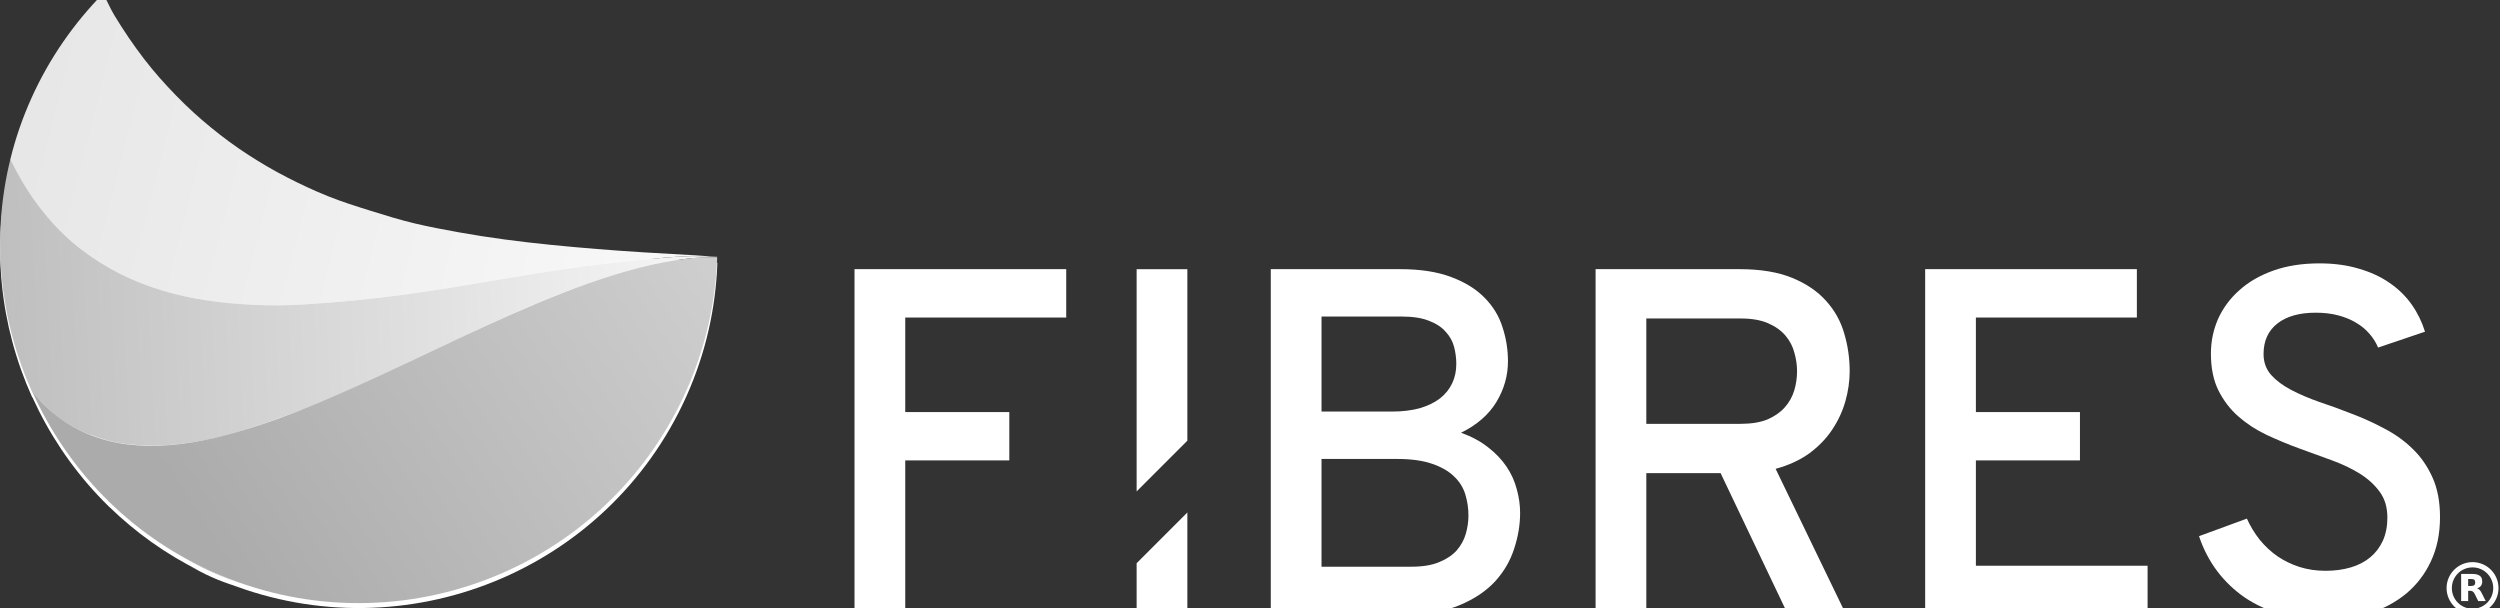
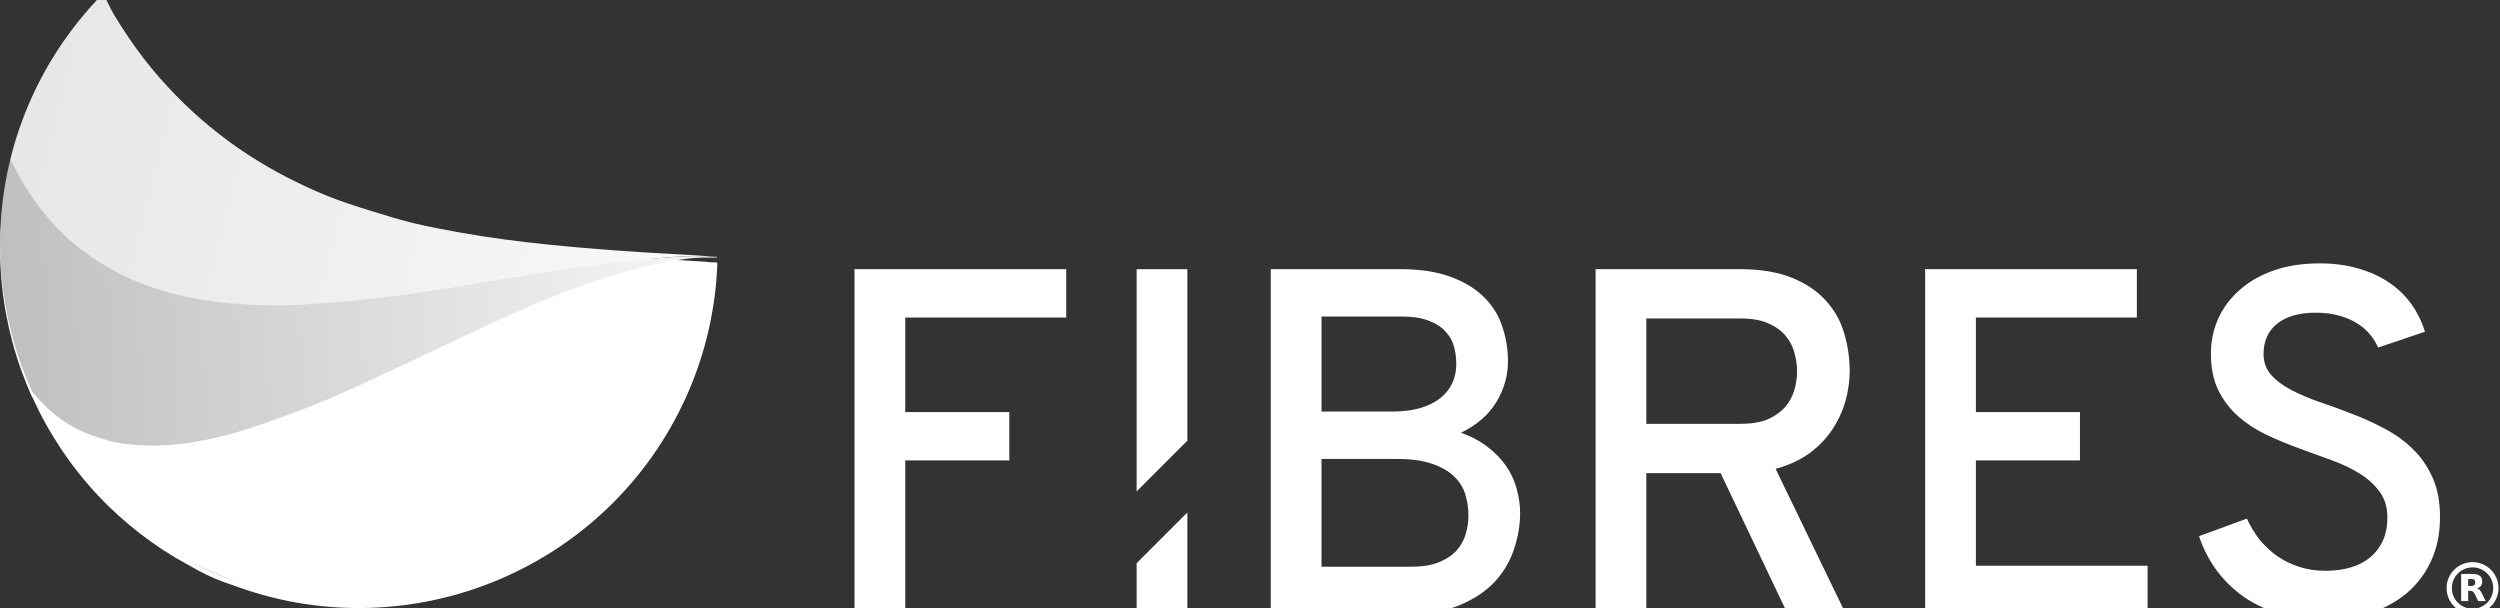
<svg xmlns="http://www.w3.org/2000/svg" xmlns:xlink="http://www.w3.org/1999/xlink" version="1.1" width="708.661" height="172.431" id="svg6335">
  <rect width="100%" height="100%" fill="#333333" stroke="none" />
  <defs id="defs6337">
    <linearGradient x1="292.267" y1="-651.376" x2="1111.809" y2="-793.582" id="linearGradient9786-2" xlink:href="#linearGradient4976-9-3-8" gradientUnits="userSpaceOnUse" gradientTransform="matrix(0.812,0.354,-0.354,0.812,-20.672,-2565.198)" />
    <linearGradient id="linearGradient4976-9-3-8">
      <stop id="stop4978-90-4-9" style="stop-color:#e7e7e7;stop-opacity:1" offset="0" />
      <stop id="stop4980-6-5-8" style="stop-color:#f9f9f9;stop-opacity:1" offset="1" />
    </linearGradient>
    <linearGradient x1="1184.603" y1="-2816.098" x2="407.718" y2="-2773.991" id="linearGradient9788-5" xlink:href="#linearGradient3810-5-4-1" gradientUnits="userSpaceOnUse" />
    <linearGradient id="linearGradient3810-5-4-1">
      <stop id="stop3812-2-8-6" style="stop-color:#f8f8f8;stop-opacity:1" offset="0" />
      <stop id="stop3814-5-9-5" style="stop-color:#bfbfbf;stop-opacity:1" offset="1" />
    </linearGradient>
    <linearGradient x1="740.238" y1="-206.035" x2="1116.846" y2="-787.119" id="linearGradient9790-1" xlink:href="#linearGradient4968-8-1-5" gradientUnits="userSpaceOnUse" gradientTransform="matrix(0.812,0.354,-0.354,0.812,-20.364,-2565.903)" />
    <linearGradient id="linearGradient4968-8-1-5">
      <stop id="stop4970-6-2-2" style="stop-color:#ababab;stop-opacity:1" offset="0" />
      <stop id="stop4972-71-4-4" style="stop-color:#cecece;stop-opacity:1" offset="1" />
    </linearGradient>
    <linearGradient x1="292.267" y1="-651.376" x2="1111.809" y2="-793.582" id="linearGradient9786-2-0" xlink:href="#linearGradient4976-9-3-8-7" gradientUnits="userSpaceOnUse" gradientTransform="matrix(0.812,0.354,-0.354,0.812,-20.672,-2565.198)" />
    <linearGradient id="linearGradient4976-9-3-8-7">
      <stop id="stop4978-90-4-9-9" style="stop-color:#c1f5b9;stop-opacity:1" offset="0" />
      <stop id="stop4980-6-5-8-2" style="stop-color:#ffffff;stop-opacity:1" offset="1" />
    </linearGradient>
    <linearGradient x1="1184.603" y1="-2816.098" x2="407.718" y2="-2773.991" id="linearGradient9788-5-4" xlink:href="#linearGradient3810-5-4-1-8" gradientUnits="userSpaceOnUse" />
    <linearGradient id="linearGradient3810-5-4-1-8">
      <stop id="stop3812-2-8-6-0" style="stop-color:#ffffff;stop-opacity:1" offset="0" />
      <stop id="stop3814-5-9-5-9" style="stop-color:#57d464;stop-opacity:1" offset="1" />
    </linearGradient>
    <linearGradient x1="740.238" y1="-206.035" x2="1116.846" y2="-787.119" id="linearGradient9790-1-0" xlink:href="#linearGradient4968-8-1-5-2" gradientUnits="userSpaceOnUse" gradientTransform="matrix(0.812,0.354,-0.354,0.812,-20.364,-2565.903)" />
    <linearGradient id="linearGradient4968-8-1-5-2">
      <stop id="stop4970-6-2-2-8" style="stop-color:#3dba57;stop-opacity:1" offset="0" />
      <stop id="stop4972-71-4-4-5" style="stop-color:#70e966;stop-opacity:1" offset="1" />
    </linearGradient>
  </defs>
  <g transform="translate(-1.7862869e-5,-879.931)" id="layer1">
    <g transform="matrix(3.364,0,0,3.364,853.563,-244.566)" id="g5335-6-3-4" style="">
      <path d="m -245.035,334.255 c -2.437,2.473 -4.526,5.423 -6.038,8.769 -0.768,1.7 -1.364,3.437 -1.793,5.183 -1.637,6.663 -0.875,13.507 1.83,19.516 0.015,0.019 0.031,0.037 0.046,0.056 1.366,3.009 3.221,5.804 5.518,8.249 0.003,0.003 0.006,0.006 0.009,0.009 0.306,0.326 0.616,0.644 0.938,0.957 0.008,0.008 0.02,0.011 0.028,0.019 2.183,2.117 4.715,3.945 7.58,5.36 -0.297,-0.139 -0.593,-0.288 -0.882,-0.437 0.616,0.335 1.24,0.671 1.876,0.957 0.699,0.315 1.41,0.563 2.118,0.808 -0.227,-0.084 -0.452,-0.17 -0.678,-0.26 14.896,5.813 31.912,-0.997 38.559,-15.708 1.658,-3.67 2.5,-7.497 2.638,-11.286 -0.006,6e-5 -0.012,-6e-5 -0.019,0 0.002,-0.017 0.009,-0.039 0.009,-0.056 -0.212,-0.006 -0.428,-0.011 -0.641,-0.019 0.016,-0.05 -4.322,-0.274 -5.583,-0.353 -2.591,-0.163 -5.188,-0.371 -7.784,-0.632 -2.596,-0.26 -5.187,-0.592 -7.728,-1.05 -1.271,-0.229 -2.535,-0.465 -3.781,-0.762 -1.246,-0.297 -2.465,-0.673 -3.678,-1.05 -1.214,-0.377 -2.43,-0.765 -3.604,-1.235 -1.174,-0.47 -2.301,-0.994 -3.428,-1.57 -1.127,-0.575 -2.262,-1.239 -3.335,-1.932 -1.072,-0.693 -2.092,-1.452 -3.103,-2.276 -1.01,-0.824 -1.985,-1.709 -2.926,-2.675 -0.941,-0.967 -1.839,-1.962 -2.703,-3.084 -0.864,-1.122 -1.728,-2.379 -2.508,-3.669 -0.348,-0.575 -0.608,-1.219 -0.938,-1.83 z" id="path7829-5-9-4-6-7" style="color:#000000;fill:#ffffff;fill-opacity:1;stroke:none;stroke-width:7;marker:none;visibility:visible;display:inline;overflow:visible;enable-background:accumulate" />
      <g transform="matrix(0.078,9.1833462e-4,-9.161767e-4,0.078,-287.826,610.261)" id="g8190-0-2-3-2" style="opacity:0.225;fill:#ffffff;fill-opacity:1" />
      <g transform="matrix(0.078,9.1833462e-4,-9.161767e-4,0.078,-287.826,574.591)" id="g8190-9-1-6">
        <path d="m 512.126,-3094.01 c -30.863,32.132 -57.11,70.39 -75.982,113.605 -9.589,21.958 -16.944,44.271 -22.171,66.77 0.099,0.191 -0.184,0.587 -0.084,0.777 7.54,14.455 16.025,28.397 24.705,40.408 10.827,14.983 22.535,28.407 34.974,39.949 12.438,11.542 25.39,20.951 39.26,29.408 13.871,8.458 28.17,15.467 43.294,21.199 15.124,5.731 31.045,10.404 47.244,13.766 16.198,3.362 33.238,5.677 50.332,7.027 17.094,1.35 33.888,1.978 51.699,1.672 17.81,-0.305 36.271,-1.911 54.619,-3.514 36.696,-3.206 74.638,-8.29 112.41,-14.544 37.772,-6.255 75.582,-13.537 112.999,-19.983 37.417,-6.445 74.532,-11.795 110.163,-15.574 17.816,-1.889 34.495,-3.941 51.595,-4.628 66.041,1.025 -26.675,-2.561 -48.338,-3.666 -33.238,-1.702 -66.554,-3.942 -99.868,-6.892 -33.314,-2.95 -66.636,-6.841 -99.279,-12.331 -16.322,-2.745 -32.512,-5.567 -48.526,-9.189 -16.014,-3.622 -31.715,-8.329 -47.328,-12.989 -15.612,-4.661 -31.181,-9.375 -46.298,-15.236 -15.118,-5.861 -29.71,-12.507 -44.239,-19.729 -14.529,-7.222 -29.11,-15.562 -42.957,-24.307 -13.847,-8.745 -27.049,-18.286 -40.121,-28.716 -13.072,-10.429 -25.774,-21.711 -37.978,-33.986 -12.204,-12.275 -23.816,-24.89 -35.058,-39.172 -11.242,-14.282 -22.476,-30.322 -32.662,-46.773 -4.545,-7.341 -8.083,-15.558 -12.404,-23.354 z m -99.603,186.506 c -1.261,5.859 -1.737,11.912 -2.713,17.785 0.982,-5.882 1.449,-11.914 2.713,-17.785 z m 765.99,90.87 c -606.415,586.067 -303.207,293.034 0,0 z" id="path7829-5-6-6-4" style="color:#000000;fill:url(#linearGradient9786-2);fill-opacity:1;stroke:none;stroke-width:7;marker:none;visibility:visible;display:inline;overflow:visible;enable-background:accumulate" />
        <path d="m 413.973,-2913.636 c -19.979,85.848 -9.266,173.674 26.31,250.459 4.44,5.236 9.397,10.45 14.107,14.892 5.835,5.503 11.07,10.104 17.299,14.452 6.229,4.348 13.367,8.334 19.967,11.597 6.6,3.262 13.439,5.465 20.388,7.712 6.949,2.247 13.365,4.08 20.64,5.381 7.275,1.301 14.952,2.016 22.531,2.442 15.157,0.852 31.137,0.289 47.374,-1.941 16.237,-2.23 32.718,-5.568 49.854,-10.319 17.135,-4.75 35.172,-11.125 53.026,-17.835 17.854,-6.71 35.832,-13.526 54.224,-21.636 36.785,-16.219 74.018,-34.665 111.874,-53.119 37.855,-18.455 76.028,-37.522 113.512,-53.727 18.742,-8.103 37.484,-15.545 55.862,-22.244 18.379,-6.7 36.661,-12.154 54.496,-16.89 17.835,-4.736 35.158,-8.631 52.269,-10.843 10.622,-1.373 20.519,-1.153 30.805,-1.378 0.01,-0.254 0.079,-0.522 0.084,-0.777 -10.335,-0.152 -20.744,-0.689 -31.414,-0.26 -17.101,0.687 -33.779,2.738 -51.595,4.628 -35.631,3.779 -72.746,9.128 -110.163,15.574 -37.417,6.445 -75.227,13.728 -112.999,19.983 -37.772,6.255 -75.714,11.338 -112.41,14.544 -18.348,1.603 -36.808,3.208 -54.619,3.514 -17.81,0.305 -34.605,-0.323 -51.699,-1.672 -17.094,-1.35 -34.134,-3.665 -50.332,-7.027 -16.198,-3.362 -32.12,-8.035 -47.244,-13.766 -15.124,-5.731 -29.423,-12.741 -43.294,-21.199 -13.871,-8.458 -26.822,-17.867 -39.26,-29.408 -12.438,-11.542 -24.146,-24.966 -34.974,-39.949 -8.794,-12.17 -16.996,-26.531 -24.621,-41.185 z m 26.31,250.459 c 4.698,10.14 10.053,20.277 15.615,29.99 -5.69,-9.921 -10.813,-19.628 -15.615,-29.99 z m 15.615,29.99 c 5.742,10.026 12.17,20.047 18.807,29.55 -6.557,-9.413 -13.117,-19.629 -18.807,-29.55 z m 18.807,29.55 c 6.436,9.216 13.445,17.95 20.698,26.611 -7.401,-8.836 -14.141,-17.198 -20.698,-26.611 z m 20.698,26.611 c 7.712,9.209 15.282,17.663 23.89,26.171 -8.223,-8.191 -16.489,-17.335 -23.89,-26.171 z m 23.89,26.171 c 8.119,8.025 16.89,15.895 25.78,23.231 -9.023,-7.478 -17.557,-15.041 -25.78,-23.231 z m 510.808,30.202 c -59.18,46.061 -131.324,74.209 -206.04,80.645 74.715,-6.436 146.86,-34.584 206.04,-80.645 z m -482.172,-4.303 c 17.323,14.005 35.626,26.409 55.679,37.476 -19.953,-11.053 -38.46,-23.497 -55.679,-37.476 z m 56.372,38.337 c 10.2,5.594 21.192,11.305 32.061,16.051 12.258,5.353 24.592,9.448 37.059,13.449 -12.468,-4.001 -24.717,-8.873 -36.975,-14.226 -10.98,-4.795 -21.858,-9.611 -32.145,-15.274 z m 69.12,29.5 c 24.936,8.002 50.035,13.227 75.297,16.021 -25.263,-2.794 -50.362,-8.019 -75.297,-16.021 z" id="path7853-2-7-8-8" style="color:#000000;fill:url(#linearGradient9788-5);fill-opacity:1;stroke:none;stroke-width:7;marker:none;visibility:visible;display:inline;overflow:visible;enable-background:accumulate" />
-         <path d="m 1178.785,-2816.696 c -10.287,0.225 -20.374,0.01 -30.996,1.381 -17.111,2.212 -34.719,5.876 -52.554,10.612 -17.835,4.736 -35.972,10.586 -54.35,17.286 -18.379,6.699 -36.877,14.223 -55.619,22.326 -37.484,16.205 -75.617,34.731 -113.473,53.185 -37.856,18.454 -75.543,36.906 -112.328,53.126 -18.392,8.11 -36.464,15.625 -54.318,22.335 -17.854,6.71 -35.532,12.525 -52.667,17.275 -17.136,4.75 -33.715,8.4 -49.952,10.63 -16.237,2.23 -32.021,2.996 -47.179,2.145 -7.579,-0.426 -15.123,-1.208 -22.398,-2.51 -7.275,-1.301 -14.375,-3.15 -21.324,-5.397 -6.949,-2.246 -13.718,-4.865 -20.318,-8.127 -6.6,-3.262 -13.034,-7.048 -19.263,-11.396 -6.229,-4.347 -12.149,-9.249 -17.984,-14.753 -4.71,-4.442 -9.189,-9.666 -13.63,-14.902 38.415,82.898 105.618,152.779 195.933,192.22 196.124,85.648 424.609,-3.935 510.257,-200.059 20.697,-47.392 30.959,-96.684 32.162,-145.378 z" id="path7808-1-0-1-0" style="color:#000000;fill:url(#linearGradient9790-1);fill-opacity:1;stroke:none;stroke-width:7;marker:none;visibility:visible;display:inline;overflow:visible;enable-background:accumulate" />
      </g>
      <g transform="matrix(0.167,0,0,0.167,18.671,-123.217)" id="g5526-3-6-1-7-1" style="fill:#ffffff;fill-opacity:1">
        <path d="m -1200,3049.328 0,-174.053 106.819,0 0,24.396 -81.226,0 0,47.701 52.508,0 0,24.396 -52.508,0 0,77.559 -25.593,0" id="path5141-8-3-2-4-6-2" style="font-size:246.08px;font-style:normal;font-variant:normal;font-weight:normal;font-stretch:normal;text-align:start;line-height:0%;letter-spacing:0px;word-spacing:0px;text-anchor:start;fill:#ffffff;fill-opacity:1;stroke:none;font-family:Overpass;-inkscape-font-specification:Overpass" />
        <path d="m -1057.654,2875.281 0,112.138 25.594,-25.594 0,-86.544 z m 25.594,122.763 -25.594,25.594 0,25.674 25.594,0 z" id="path5143-3-9-1-8-6-2" style="font-size:246.08px;font-style:normal;font-variant:normal;font-weight:normal;font-stretch:normal;text-align:start;line-height:0%;letter-spacing:0px;word-spacing:0px;text-anchor:start;fill:#ffffff;fill-opacity:1;stroke:none;font-family:Overpass;-inkscape-font-specification:Overpass" />
        <path d="m -989.967,2875.275 65.245,0 c 10.253,2e-4 18.864,1.335 25.834,4.005 6.969,2.59 12.576,6.069 16.822,10.438 4.245,4.289 7.249,9.225 9.012,14.808 1.842,5.583 2.763,11.329 2.764,17.235 -1.5e-4,7.283 -1.963,14.161 -5.888,20.634 -3.925,6.393 -9.853,11.531 -17.783,15.415 5.367,1.942 9.933,4.41 13.698,7.404 3.765,2.913 6.849,6.15 9.252,9.71 2.403,3.56 4.125,7.364 5.167,11.409 1.121,3.965 1.682,7.97 1.682,12.016 -1.5e-4,5.907 -1.001,11.895 -3.004,17.964 -1.923,6.069 -5.127,11.571 -9.613,16.507 -4.486,4.855 -10.374,8.82 -17.663,11.895 -7.209,3.075 -16.061,4.612 -26.555,4.612 l -68.97,0 0,-174.053 m 70.892,150.142 c 5.687,0 10.373,-0.769 14.058,-2.306 3.765,-1.537 6.729,-3.52 8.892,-5.947 2.163,-2.508 3.685,-5.3 4.566,-8.375 0.881,-3.075 1.322,-6.15 1.322,-9.225 -1.3e-4,-3.641 -0.521,-7.161 -1.562,-10.56 -1.041,-3.479 -2.924,-6.514 -5.647,-9.103 -2.724,-2.67 -6.448,-4.814 -11.175,-6.433 -4.646,-1.618 -10.574,-2.428 -17.783,-2.428 l -37.969,0 0,54.376 45.299,0 m -9.853,-78.287 c 5.367,10e-5 10.093,-0.566 14.178,-1.699 4.085,-1.214 7.49,-2.873 10.213,-4.976 2.723,-2.185 4.766,-4.734 6.128,-7.647 1.362,-2.913 2.043,-6.149 2.043,-9.71 -1.2e-4,-2.832 -0.361,-5.664 -1.081,-8.496 -0.721,-2.832 -2.123,-5.381 -4.205,-7.647 -2.003,-2.346 -4.806,-4.208 -8.411,-5.583 -3.525,-1.456 -8.171,-2.185 -13.938,-2.185 l -40.372,0 0,47.943 35.446,0" id="path5145-5-92-5-1-3-9" style="font-size:246.08px;font-style:normal;font-variant:normal;font-weight:normal;font-stretch:normal;text-align:start;line-height:0%;letter-spacing:0px;word-spacing:0px;text-anchor:start;fill:#ffffff;fill-opacity:1;stroke:none;font-family:Overpass;-inkscape-font-specification:Overpass" />
        <path d="m -826.074,3049.328 0,-174.053 72.574,0 c 10.574,2e-4 19.425,1.457 26.555,4.37 7.129,2.913 12.857,6.797 17.182,11.652 4.325,4.774 7.369,10.236 9.132,16.386 1.842,6.15 2.763,12.502 2.764,19.056 -1.5e-4,5.017 -0.721,10.074 -2.163,15.172 -1.442,5.098 -3.685,9.912 -6.729,14.444 -2.964,4.45 -6.809,8.415 -11.535,11.895 -4.726,3.399 -10.374,5.988 -16.942,7.768 l 35.446,73.311 -29.318,0 -33.884,-71.126 -37.489,0 0,71.126 -25.593,0 m 73.175,-96.008 c 5.367,1e-4 9.853,-0.728 13.457,-2.185 3.605,-1.537 6.528,-3.56 8.771,-6.069 2.243,-2.508 3.845,-5.34 4.806,-8.496 0.961,-3.156 1.442,-6.433 1.442,-9.831 -1.3e-4,-2.994 -0.441,-6.069 -1.322,-9.225 -0.801,-3.156 -2.283,-6.028 -4.446,-8.618 -2.163,-2.589 -5.087,-4.693 -8.771,-6.312 -3.685,-1.618 -8.331,-2.427 -13.938,-2.428 l -47.582,0 0,53.163 47.582,0" id="path5147-6-40-7-3-6-7" style="font-size:246.08px;font-style:normal;font-variant:normal;font-weight:normal;font-stretch:normal;text-align:start;line-height:0%;letter-spacing:0px;word-spacing:0px;text-anchor:start;fill:#ffffff;fill-opacity:1;stroke:none;font-family:Overpass;-inkscape-font-specification:Overpass" />
        <path d="m -659.778,3049.328 0,-174.053 106.819,0 0,24.396 -81.226,0 0,47.701 52.508,0 0,24.396 -52.508,0 0,53.162 86.633,0 0,24.396 -112.226,0" id="path5149-2-9-2-4-2-1" style="font-size:246.08px;font-style:normal;font-variant:normal;font-weight:normal;font-stretch:normal;text-align:start;line-height:0%;letter-spacing:0px;word-spacing:0px;text-anchor:start;fill:#ffffff;fill-opacity:1;stroke:none;font-family:Overpass;-inkscape-font-specification:Overpass" />
        <path d="m -431.241,2914.844 c -1.041,-2.508 -2.483,-4.814 -4.326,-6.918 -1.843,-2.185 -4.085,-4.046 -6.729,-5.583 -2.644,-1.618 -5.687,-2.872 -9.132,-3.763 -3.364,-0.89 -7.129,-1.335 -11.295,-1.335 -8.251,1e-4 -14.699,1.821 -19.345,5.462 -4.646,3.641 -6.969,8.78 -6.969,15.415 -5e-5,4.127 1.282,7.647 3.845,10.56 2.563,2.832 5.928,5.341 10.093,7.525 4.165,2.185 8.891,4.208 14.178,6.069 5.367,1.78 10.814,3.763 16.341,5.947 5.607,2.104 11.054,4.572 16.341,7.404 5.367,2.751 10.133,6.15 14.299,10.195 4.165,3.965 7.53,8.78 10.093,14.444 2.563,5.583 3.845,12.3 3.845,20.148 -1.3e-4,8.335 -1.522,15.738 -4.566,22.212 -2.964,6.393 -7.089,11.814 -12.376,16.264 -5.287,4.37 -11.535,7.728 -18.744,10.074 -7.129,2.266 -14.819,3.398 -23.07,3.398 -7.69,0 -14.899,-1.012 -21.628,-3.034 -6.649,-1.942 -12.697,-4.734 -18.144,-8.375 -5.367,-3.722 -10.013,-8.173 -13.938,-13.351 -3.925,-5.26 -6.969,-11.126 -9.132,-17.599 l 24.151,-8.86 c 1.762,3.884 3.925,7.444 6.488,10.681 2.643,3.237 5.647,6.028 9.012,8.375 3.364,2.266 7.049,4.046 11.054,5.34 4.085,1.295 8.451,1.942 13.097,1.942 4.646,0 8.891,-0.566 12.737,-1.699 3.845,-1.133 7.129,-2.832 9.853,-5.098 2.723,-2.266 4.846,-5.057 6.368,-8.375 1.522,-3.398 2.283,-7.282 2.283,-11.652 -1.1e-4,-5.179 -1.282,-9.508 -3.845,-12.987 -2.563,-3.56 -5.928,-6.635 -10.093,-9.225 -4.165,-2.589 -8.932,-4.855 -14.299,-6.797 -5.287,-1.942 -10.734,-3.924 -16.341,-5.947 -5.527,-2.023 -10.974,-4.289 -16.341,-6.797 -5.287,-2.508 -10.013,-5.583 -14.178,-9.225 -4.165,-3.641 -7.53,-8.011 -10.093,-13.108 -2.563,-5.098 -3.845,-11.328 -3.845,-18.692 -2e-5,-6.15 1.202,-11.976 3.605,-17.478 2.483,-5.502 6.048,-10.317 10.694,-14.444 4.646,-4.207 10.373,-7.525 17.182,-9.953 6.809,-2.427 14.579,-3.641 23.31,-3.641 7.289,2e-4 13.898,0.89 19.826,2.67 5.928,1.699 11.094,4.087 15.5,7.161 4.486,3.075 8.211,6.716 11.175,10.924 2.964,4.208 5.207,8.78 6.729,13.716 l -23.671,8.011" id="path5151-4-1-4-1-0-9" style="font-size:246.08px;font-style:normal;font-variant:normal;font-weight:normal;font-stretch:normal;text-align:start;line-height:0%;letter-spacing:0px;word-spacing:0px;text-anchor:start;fill:#ffffff;fill-opacity:1;stroke:none;font-family:Overpass;-inkscape-font-specification:Overpass" />
        <g transform="matrix(0.133,0,0,0.133,-396.886,3022.899)" id="g2989" style="fill:#ffffff;fill-opacity:1">
          <path d="M 100,1.5 C 45.718,1.5 1.5,45.718 1.5,100 c 0,54.282 44.218,98.5 98.5,98.5 54.282,0 98.5,-44.218 98.5,-98.5 C 198.5,45.718 154.282,1.5 100,1.5 z m 0,20 c 43.473,0 78.5,35.027 78.5,78.5 0,43.473 -35.027,78.5 -78.5,78.5 -43.473,0 -78.5,-35.027 -78.5,-78.5 0,-43.473 35.027,-78.5 78.5,-78.5 z" id="circle4" style="font-size:medium;font-style:normal;font-variant:normal;font-weight:normal;font-stretch:normal;text-indent:0;text-align:start;text-decoration:none;line-height:normal;letter-spacing:normal;word-spacing:normal;text-transform:none;direction:ltr;block-progression:tb;writing-mode:lr-tb;text-anchor:start;baseline-shift:baseline;color:#000000;fill:#ffffff;fill-opacity:1;stroke:none;stroke-width:20;marker:none;visibility:visible;display:inline;overflow:visible;enable-background:accumulate;font-family:Sans;-inkscape-font-specification:Sans" />
          <path d="m 94.6,92 c 5.5,0 9.5,-1.1 11.9,-3.2 2.4,-2 3.7,-5.4 3.7,-10.2 0,-4.7 -1.3,-8 -3.7,-10.1 -2.4,-2 -6.4,-3 -11.9,-3 l -11.2,0 0,26.5 11.2,0 m -11.2,18.3 0,39 -26.6,0 0,-103.1 40.6,0 c 13.6,0 23.5,2.3 29.8,6.9 6.4,4.5 9.5,11.7 9.5,21.6 0,6.8 -1.6,12.4 -4.9,16.8 -3.3,4.3 -8.2,7.6 -14.9,9.6 3.7,0.9 6.9,2.8 9.8,5.7 2.9,2.9 5.8,7.3 8.7,13.3 l 14.5,29.2 -28.3,0 -12.6,-25.6 c -2.5,-5.1 -5.1,-8.7 -7.7,-10.5 -2.6,-1.9 -6.1,-2.9 -10.4,-2.9 l -7.5,0" id="path6" style="fill:#ffffff;fill-opacity:1" />
        </g>
      </g>
    </g>
  </g>
</svg>